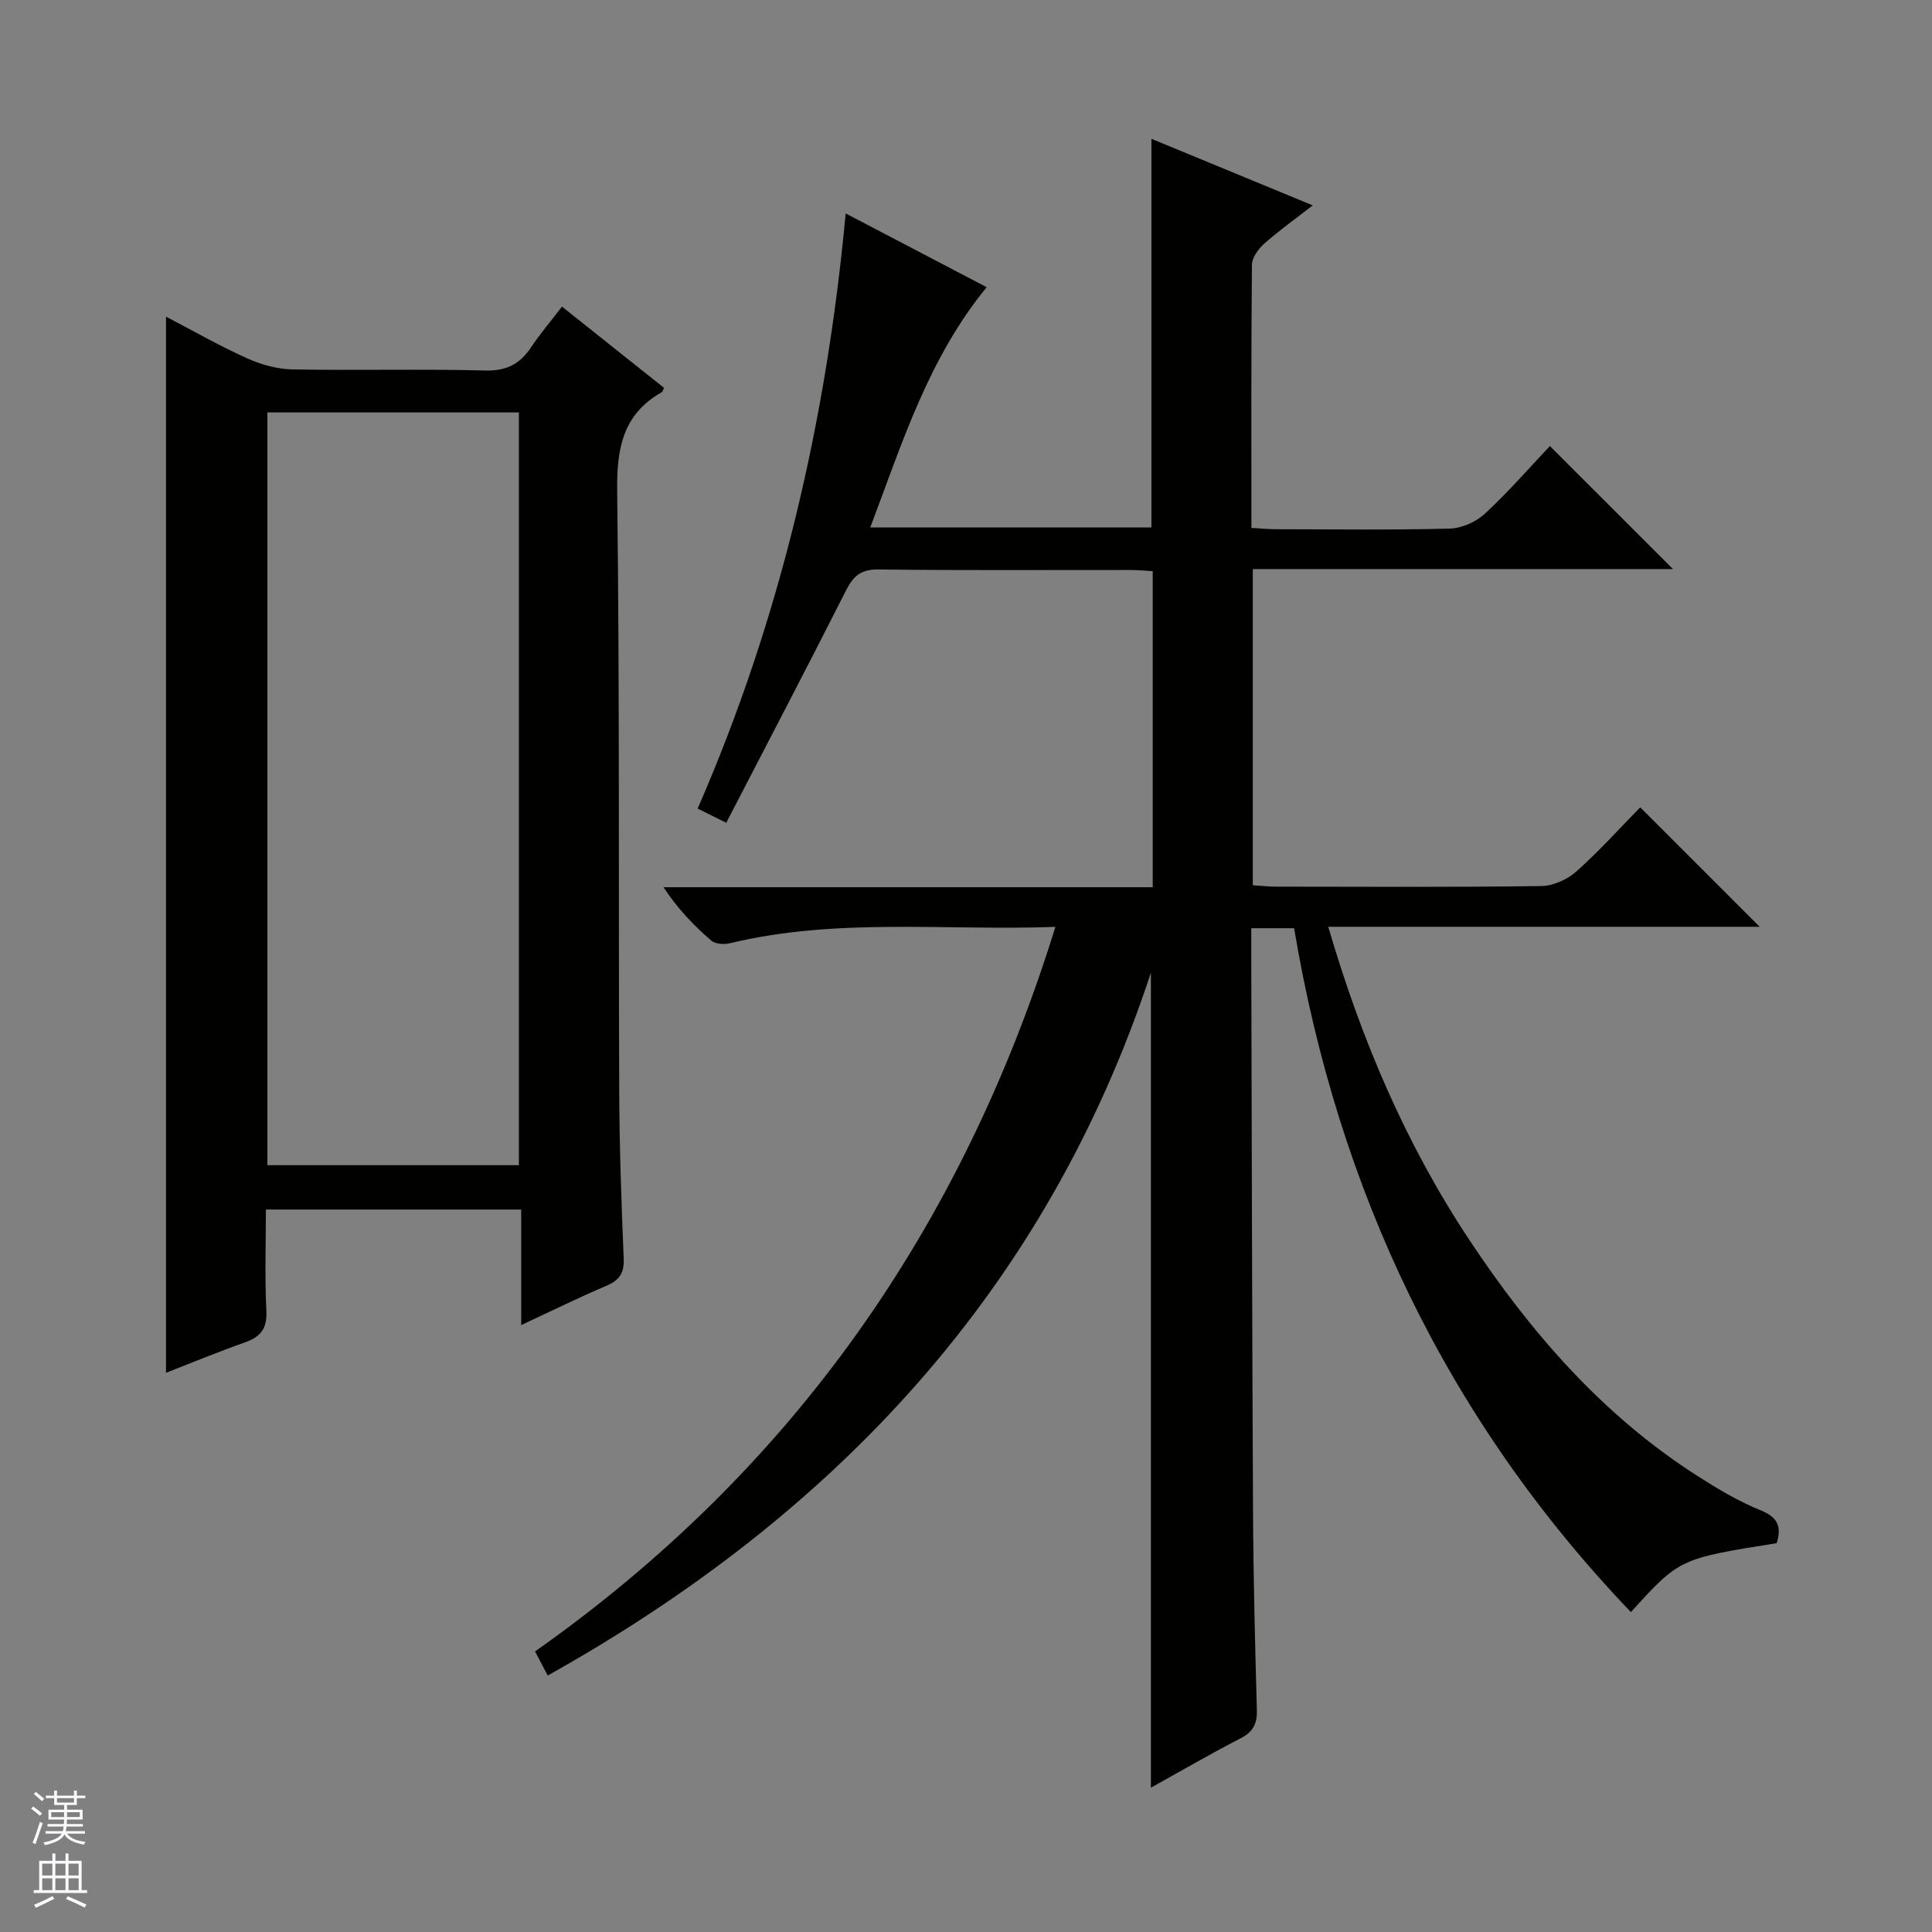
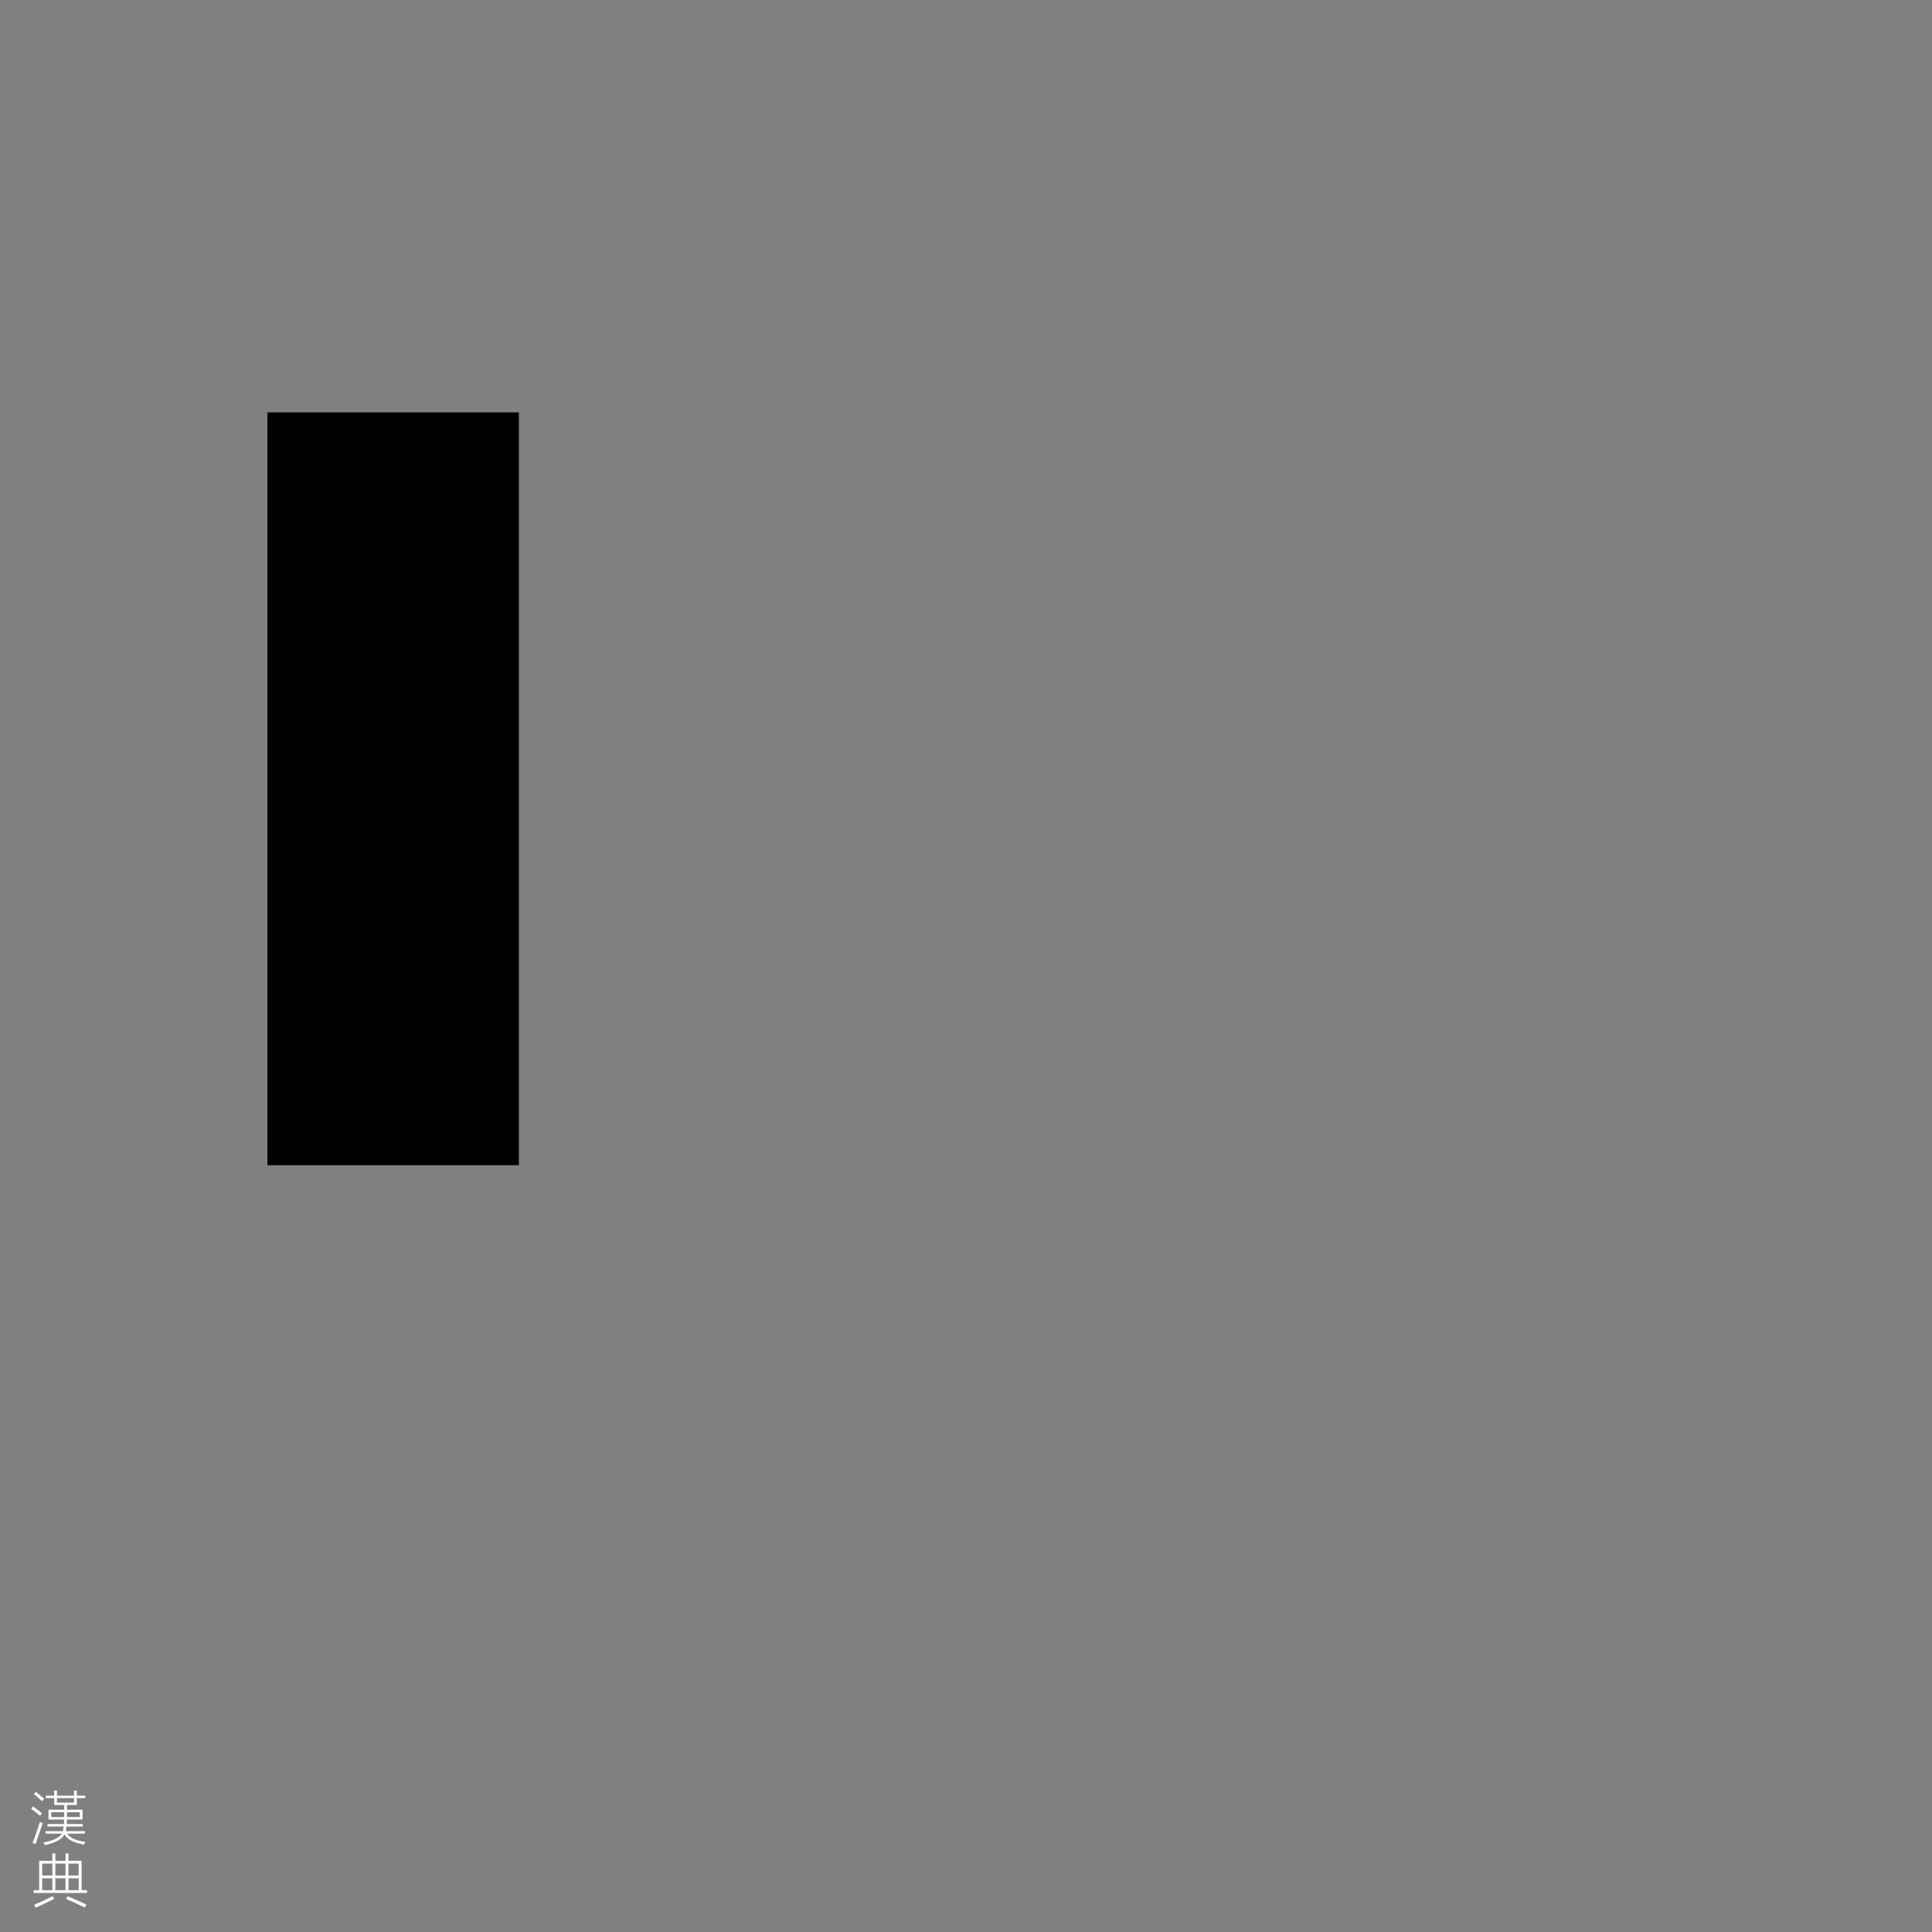
<svg xmlns="http://www.w3.org/2000/svg" enable-background="new 0 0 400 400" viewBox="0 0 400 400">
  <rect x="0" y="0" width="400" height="400" fill="#808080" stroke="none" />
-   <path d="m267.93 192.18c-2.94 0-5.57 0-8.87 0v5.42c.11 38.66.17 77.31.37 115.97.07 13.48.42 26.95.79 40.43.08 2.84-.74 4.55-3.35 5.89-6.18 3.18-12.19 6.68-18.59 10.23 0-56.55 0-112.64 0-168.73-21.53 65.51-65.29 112.19-124.88 145.51-.77-1.46-1.59-3.02-2.62-4.99 53.14-37.46 88.39-87.61 107.73-150.01-22.94.82-45.31-1.94-67.34 3.38-1.22.3-3.08.19-3.93-.55-3.6-3.12-6.93-6.55-9.86-11.04h101.28c0-22.1 0-43.52 0-65.44-1.58-.08-3.17-.24-4.77-.24-17.33-.02-34.66.11-51.99-.11-3.59-.05-5.2 1.3-6.72 4.31-8.1 16.01-16.42 31.91-24.82 48.14-2.32-1.16-3.89-1.93-5.92-2.94 17.12-39.24 26.65-80.23 30.65-123.22 10.04 5.25 19.53 10.22 29.19 15.27-12.05 14.72-17.47 32.17-24.1 49.75h58.21c0-26.8 0-53.37 0-80.47 10.88 4.49 21.72 8.96 33.4 13.78-3.7 2.88-7.03 5.25-10.07 7.95-1.21 1.08-2.51 2.87-2.52 4.35-.17 17.98-.11 35.97-.11 54.48 1.86.1 3.46.26 5.07.27 12 .02 24 .18 35.99-.13 2.49-.07 5.44-1.38 7.29-3.09 4.85-4.49 9.21-9.52 13.45-14 8.89 8.89 17.1 17.09 25.48 25.47-28.71 0-57.71 0-86.99 0v65.46c1.55.1 3.14.28 4.73.29 18.33.02 36.66.13 54.99-.12 2.48-.03 5.42-1.37 7.3-3.05 4.83-4.32 9.18-9.17 13.19-13.25 8.51 8.51 16.77 16.77 24.73 24.73-28.81 0-58.82 0-89.32 0 6.85 23.43 16.07 45.01 29.21 64.83 12.71 19.18 27.6 36.31 47.18 48.84 4.19 2.68 8.54 5.29 13.13 7.14 3.67 1.48 4.35 3.5 3.32 6.81-20.12 3.2-20.12 3.2-30.18 14.27-38.15-39.9-60.63-87.4-69.73-141.59z" fill="#010100" />
-   <path d="m116.35 63.48c7.36 5.86 14.25 11.34 21.13 16.82-.2.38-.26.78-.49.91-8.1 4.61-9.32 11.68-9.21 20.52.52 41.31.26 82.63.42 123.94.04 11.64.45 23.28.93 34.91.12 3-.87 4.47-3.55 5.61-5.77 2.46-11.4 5.23-17.67 8.15 0-8.32 0-15.91 0-23.92-17.6 0-34.83 0-52.86 0 0 6.84-.25 13.94.1 21.01.18 3.69-1.24 5.37-4.47 6.51-5.43 1.91-10.76 4.12-16.31 6.28 0-72.95 0-145.45 0-218.66 5.64 2.94 11.05 6.04 16.71 8.59 2.91 1.32 6.25 2.27 9.42 2.33 13.32.25 26.66-.12 39.98.23 4.42.12 7.18-1.37 9.49-4.83 1.84-2.75 4-5.28 6.38-8.4zm-8.92 177.76c0-52.23 0-104.11 0-155.85-17.64 0-34.87 0-52.07 0v155.85z" fill="#010100" />
+   <path d="m116.35 63.48zm-8.92 177.76c0-52.23 0-104.11 0-155.85-17.64 0-34.87 0-52.07 0v155.85z" fill="#010100" />
  <g fill="#fafafc">
    <path d="m6.45 374.46.42-.45c.65.47 1.27.95 1.85 1.44l-.45.49c-.66-.56-1.26-1.06-1.83-1.48m.93 7.33-.63-.26c.55-1.36 1.05-2.8 1.52-4.33.19.1.38.19.59.27-.46 1.29-.95 2.73-1.48 4.32m-.38-10.38.44-.42c.43.34 1.01.82 1.74 1.44l-.49.49c-.53-.51-1.09-1.01-1.69-1.51m2.5.35h1.72v-1.04h.59v1.04h3.52v-1.04h.59v1.04h1.75v.53h-1.75v1.42h-2.03v.97h3.22v2.03h-3.24c0 .35-.01.66-.03.93h3.32v.53h-3.37c-.03.27-.08.58-.15.94h3.96v.53h-3.71c.67.92 1.93 1.48 3.79 1.68-.13.24-.23.44-.29.59-2.13-.38-3.48-1.08-4.04-2.12-.43.97-1.77 1.72-4.03 2.23-.09-.19-.2-.37-.33-.55 2.1-.42 3.37-1.03 3.81-1.83h-3.36v-.53h3.58c.08-.29.13-.61.16-.94h-3.33v-.53h3.39c.02-.27.04-.58.04-.93h-3.23v-2.03h3.25v-.97h-2.07v-1.42h-1.73zm1.12 3.44v1h2.65c.01-.3.02-.44.01-.4v-.25-.35zm1.19-2h3.52v-.91h-3.52zm4.71 2h-2.63v.59c0 .15-.01.28-.01.4h2.64z" />
    <path d="m13.55 383.74h.63v1.52h2.72v6.07h1.13v.6h-11.05v-.6h1.13v-6.07h2.73v-1.52h.63v1.52h2.1v-1.52zm-2.68 8.83.38.56c-1.24.63-2.53 1.25-3.85 1.85-.1-.21-.21-.42-.34-.63 1.36-.55 2.63-1.15 3.81-1.78m-2.13-4.27h2.1v-2.45h-2.1zm0 3.04h2.1v-2.46h-2.1zm2.72-3.04h2.1v-2.45h-2.1zm0 3.04h2.1v-2.46h-2.1zm6.07 3.6c-1.41-.71-2.7-1.3-3.86-1.78l.35-.56c1.45.62 2.75 1.19 3.88 1.72zm-1.25-9.09h-2.1v2.45h2.1zm-2.09 5.49h2.1v-2.46h-2.1z" />
  </g>
</svg>